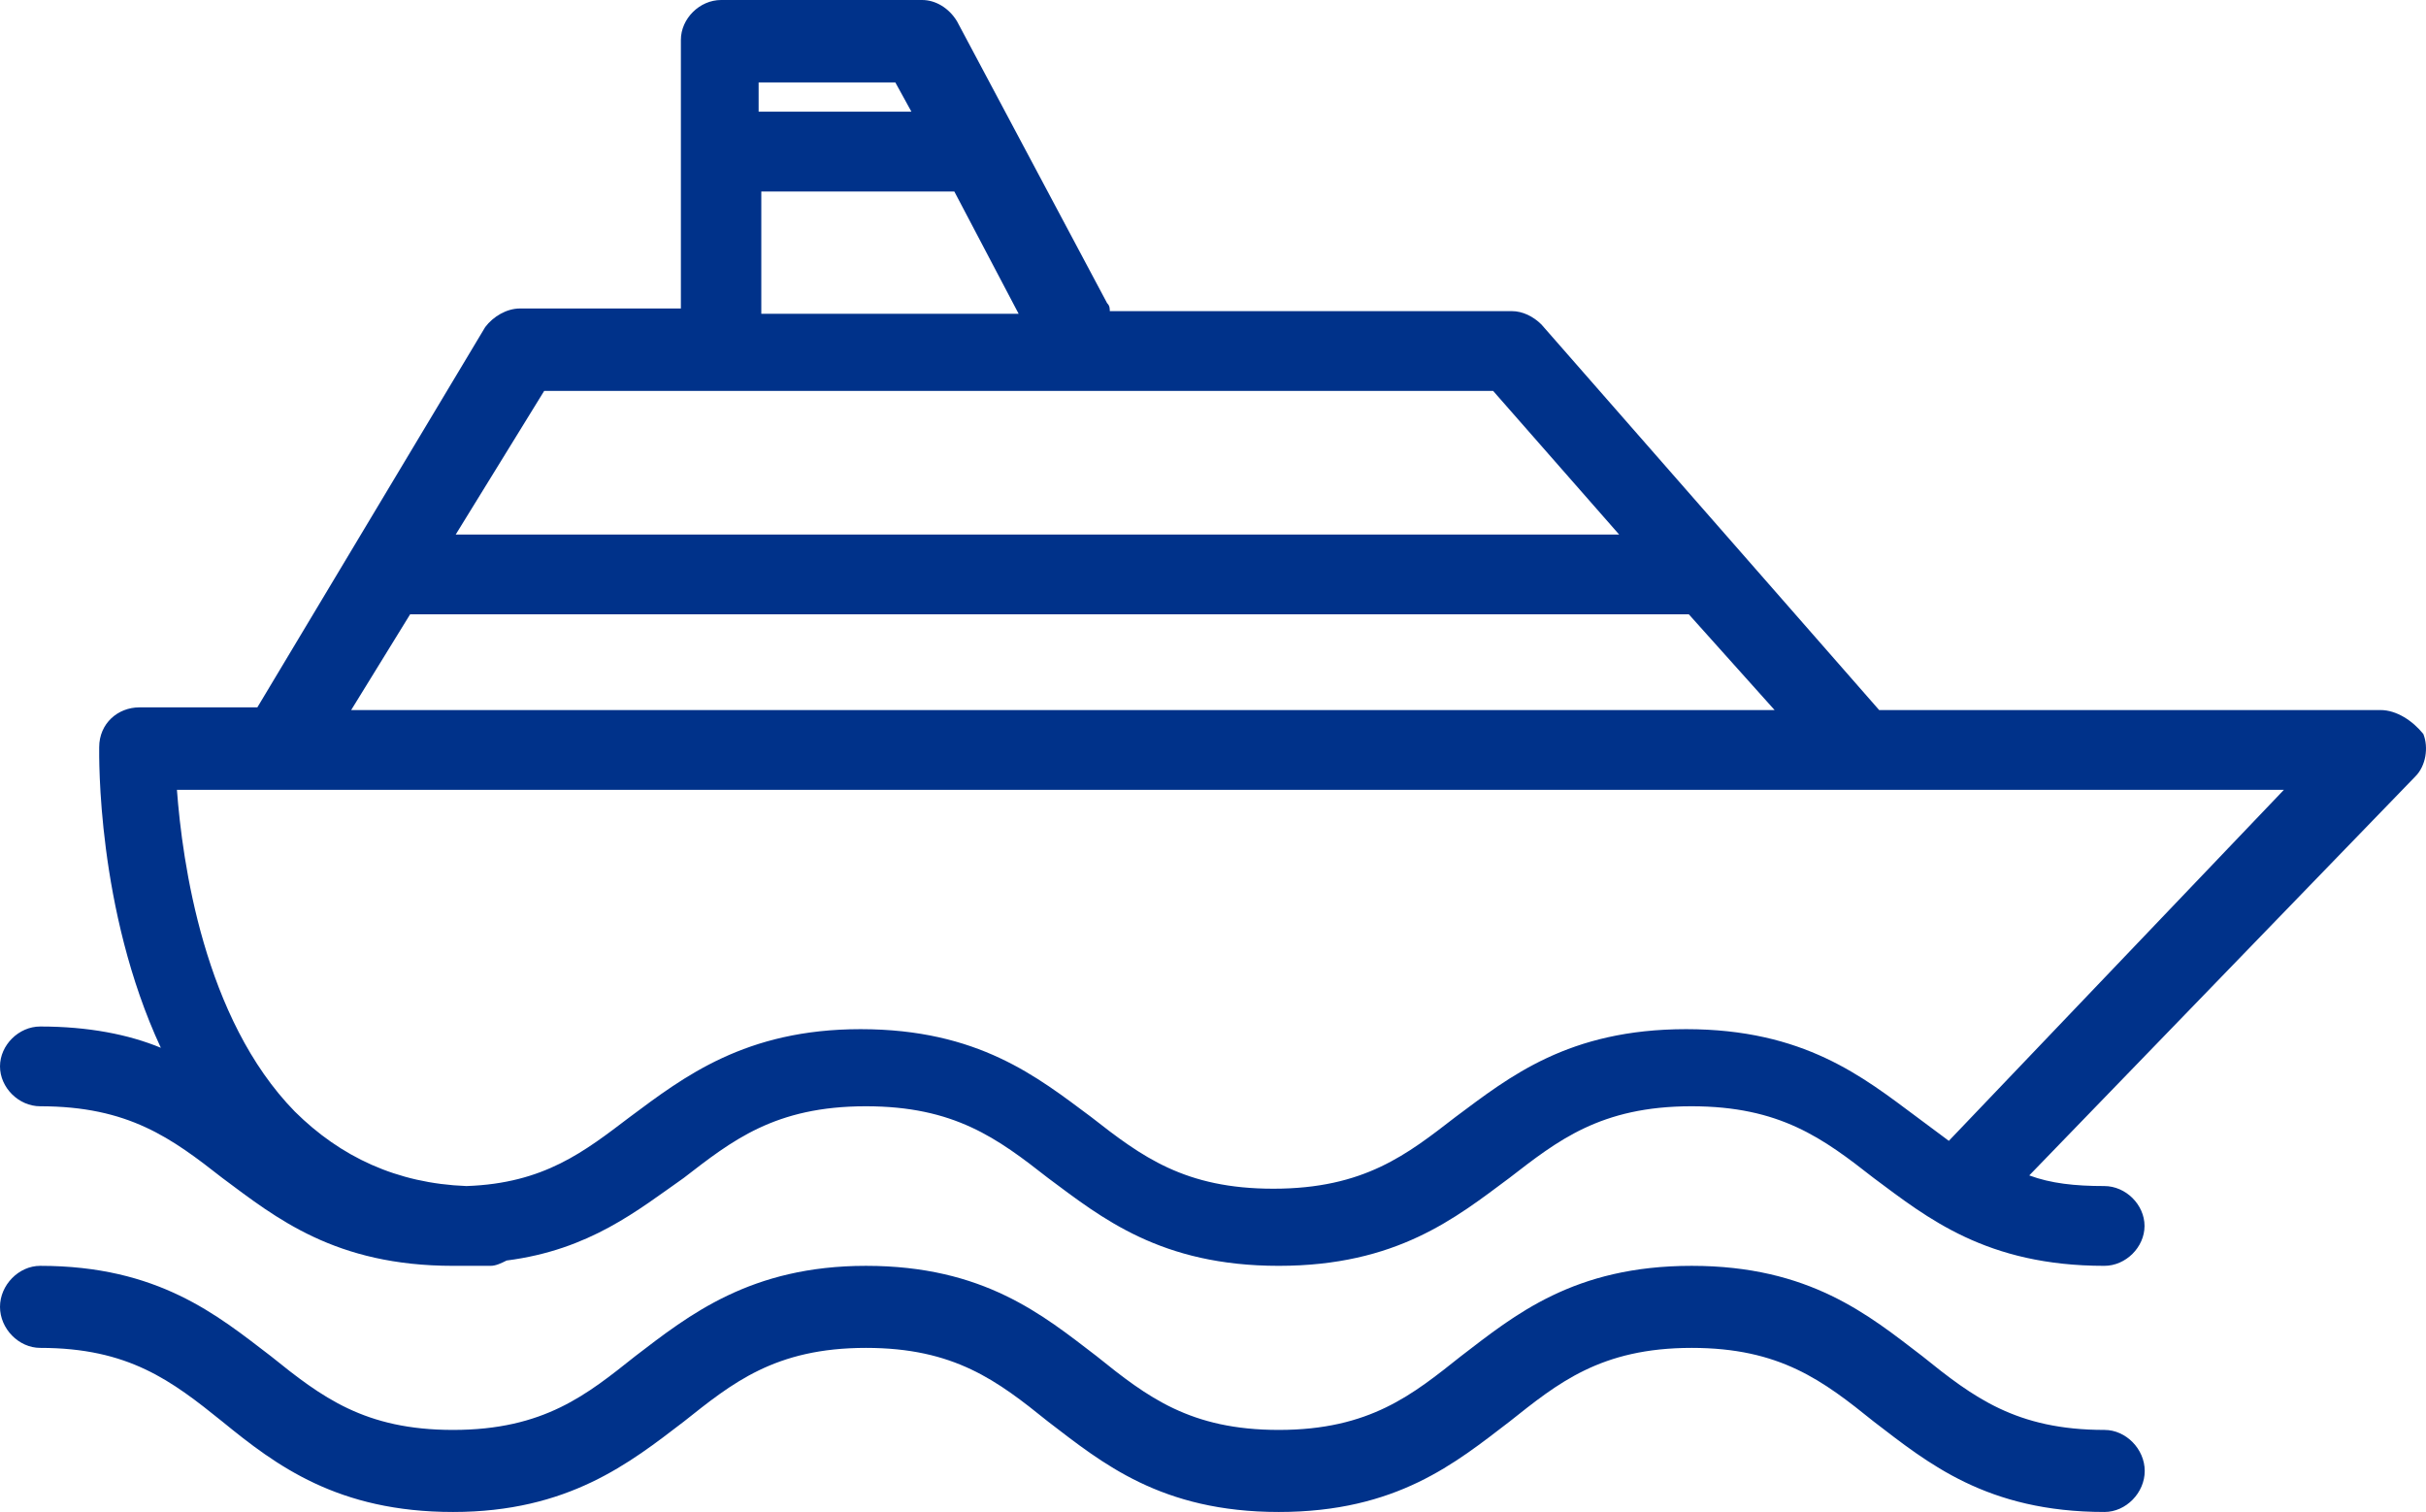
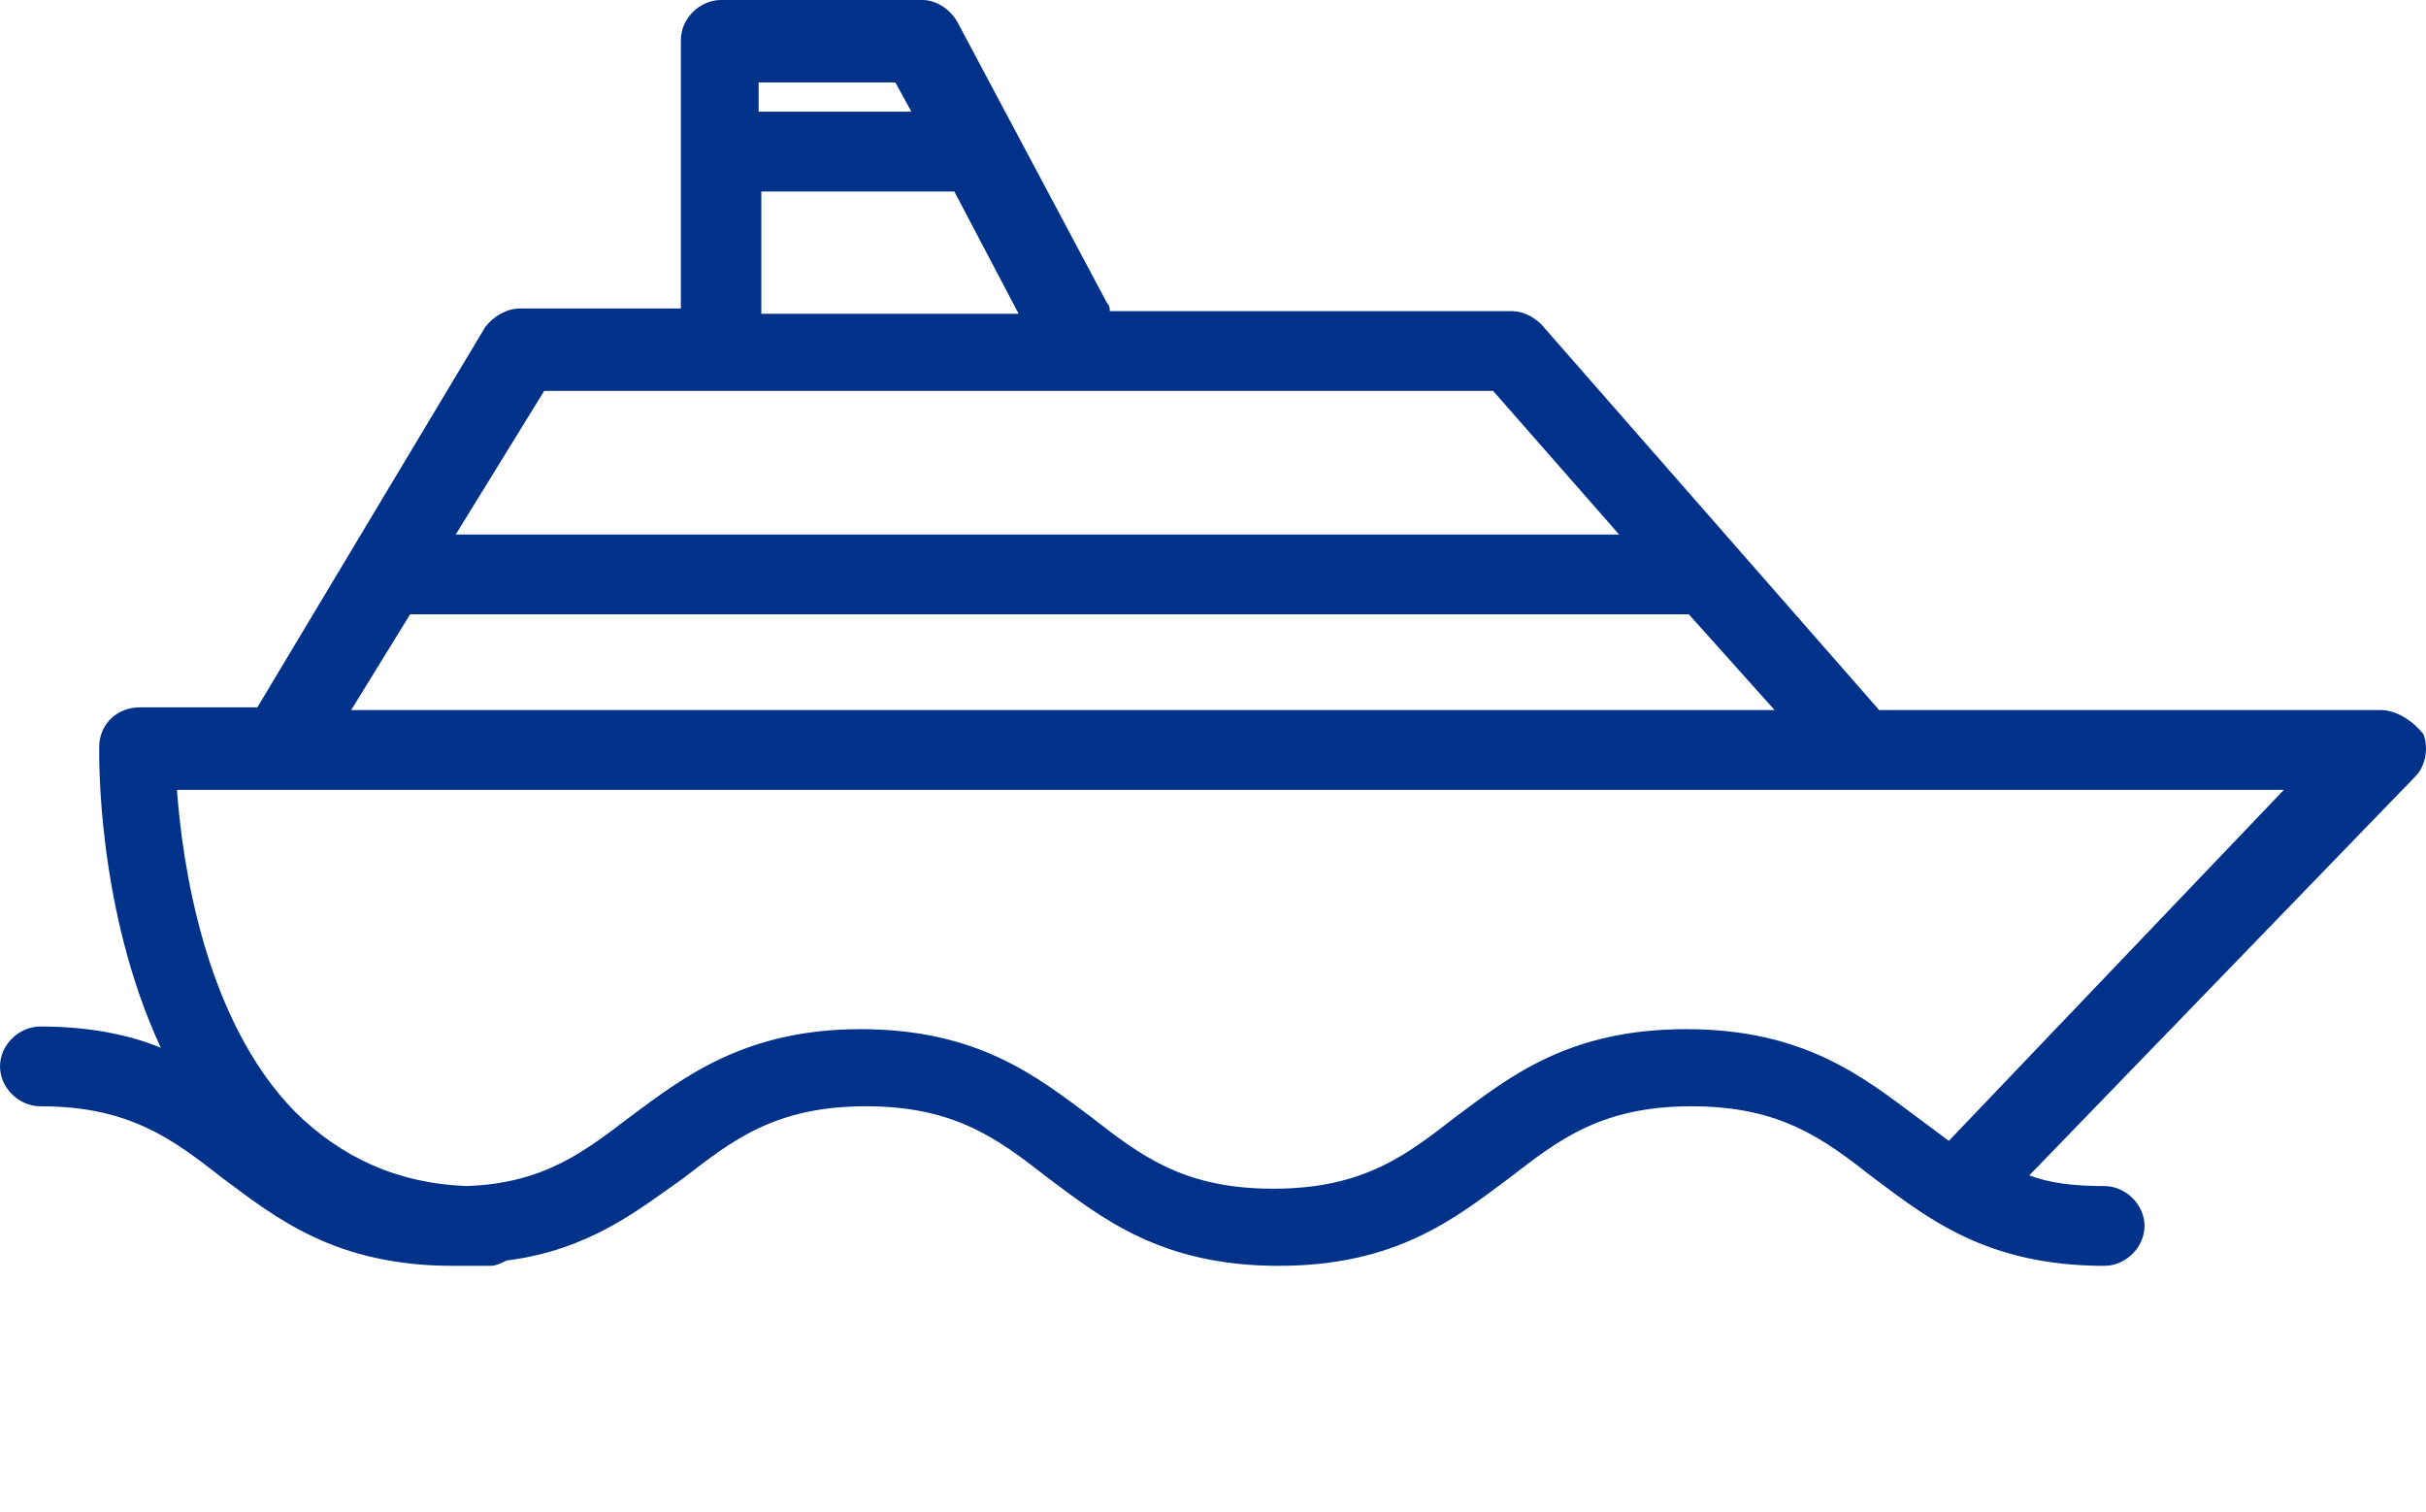
<svg xmlns="http://www.w3.org/2000/svg" width="138px" height="86px" viewBox="0 0 138 86" version="1.1">
  <title>boat</title>
  <g id="Page-1" stroke="none" stroke-width="1" fill="none" fill-rule="evenodd">
    <g id="SERVICIOS-VILLA" transform="translate(-1175, -344)" fill="#00328A" fill-rule="nonzero">
      <g id="excursiones-en-barco" transform="translate(1102, 281)">
        <g id="boat" transform="translate(73, 63)">
          <path d="M137.848,41.748 C137.238,40.992 136.323,40.387 135.408,40.387 L106.893,40.387 L87.68,18.454 C87.222,18 86.612,17.697 86.002,17.697 L63.129,17.697 C63.129,17.546 63.129,17.395 62.977,17.244 L54.438,1.21 C53.98,0.454 53.218,0 52.455,0 L41.019,0 C39.799,0 38.731,1.059 38.731,2.269 L38.731,17.546 L29.582,17.546 C28.82,17.546 28.057,18 27.6,18.605 L14.639,40.235 L7.929,40.235 C6.709,40.235 5.642,41.143 5.642,42.504 C5.642,42.958 5.49,51.731 9.149,59.597 C7.319,58.84 5.032,58.387 2.287,58.387 C1.067,58.387 0,59.445 0,60.655 C0,61.866 1.067,62.924 2.287,62.924 C7.319,62.924 9.759,64.739 12.656,67.008 C15.706,69.277 19.061,72 25.77,72 C26.075,72 26.38,72 26.685,72 C27.143,72 27.448,72 27.905,72 C28.21,72 28.515,71.849 28.82,71.697 C33.547,71.092 36.292,68.824 38.884,67.008 C41.629,64.891 44.069,62.924 49.253,62.924 C54.285,62.924 56.725,64.739 59.622,67.008 C62.672,69.277 66.027,72 72.736,72 C79.445,72 82.8,69.277 85.85,67.008 C88.594,64.891 91.034,62.924 96.219,62.924 C101.251,62.924 103.691,64.739 106.588,67.008 C109.638,69.277 112.992,72 119.702,72 C120.922,72 121.989,70.941 121.989,69.731 C121.989,68.521 120.922,67.462 119.702,67.462 C118.024,67.462 116.652,67.311 115.432,66.857 L137.39,44.168 C138,43.563 138.152,42.504 137.848,41.748 Z M54.285,10.891 L57.945,17.849 L43.306,17.849 L43.306,10.891 L54.285,10.891 Z M43.154,4.689 L50.93,4.689 L51.845,6.353 L43.154,6.353 L43.154,4.689 Z M30.955,22.235 L84.935,22.235 L92.102,30.403 L25.923,30.403 L30.955,22.235 Z M23.33,34.941 L96.066,34.941 L100.946,40.387 L19.976,40.387 L23.33,34.941 Z M110.857,64.891 C110.248,64.437 109.638,63.983 109.028,63.529 C105.978,61.261 102.623,58.538 95.914,58.538 C89.204,58.538 85.85,61.261 82.8,63.529 C80.055,65.647 77.615,67.613 72.431,67.613 C67.399,67.613 64.959,65.798 62.062,63.529 C59.012,61.261 55.657,58.538 48.948,58.538 C42.391,58.538 38.884,61.261 35.834,63.529 C33.242,65.496 30.955,67.311 26.533,67.462 C22.568,67.311 19.366,65.798 16.773,63.227 C11.589,57.933 10.369,49.008 10.064,44.924 L129.918,44.924 L110.857,64.891 Z" id="Shape" />
-           <path d="M119.713,81.333 C114.68,81.333 112.24,79.467 109.343,77.133 C106.293,74.8 102.938,72 96.228,72 C89.517,72 86.162,74.8 83.112,77.133 C80.368,79.311 77.927,81.333 72.743,81.333 C67.71,81.333 65.27,79.467 62.373,77.133 C59.322,74.8 55.968,72 49.258,72 C42.7,72 39.193,74.8 36.142,77.133 C33.398,79.311 30.957,81.333 25.773,81.333 C20.74,81.333 18.3,79.467 15.402,77.133 C12.352,74.8 8.998,72 2.288,72 C1.067,72 0,73.089 0,74.333 C0,75.578 1.067,76.667 2.288,76.667 C7.32,76.667 9.76,78.533 12.658,80.867 C15.707,83.356 19.215,86 25.773,86 C32.33,86 35.837,83.2 38.888,80.867 C41.633,78.689 44.072,76.667 49.258,76.667 C54.29,76.667 56.73,78.533 59.627,80.867 C62.678,83.2 66.032,86 72.743,86 C79.453,86 82.808,83.2 85.858,80.867 C88.603,78.689 91.043,76.667 96.228,76.667 C101.26,76.667 103.7,78.533 106.597,80.867 C109.647,83.2 113.002,86 119.713,86 C120.933,86 122,84.911 122,83.667 C122,82.422 120.933,81.333 119.713,81.333 Z" id="Path" />
        </g>
      </g>
    </g>
  </g>
</svg>